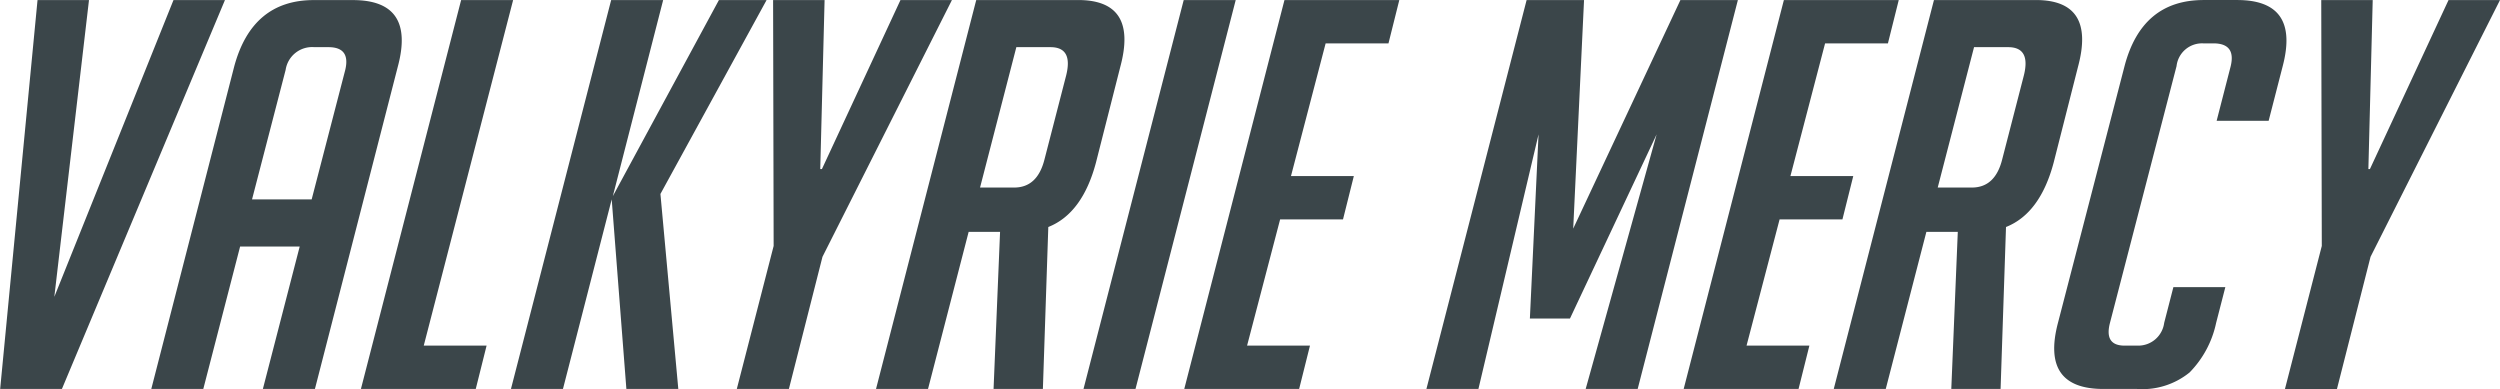
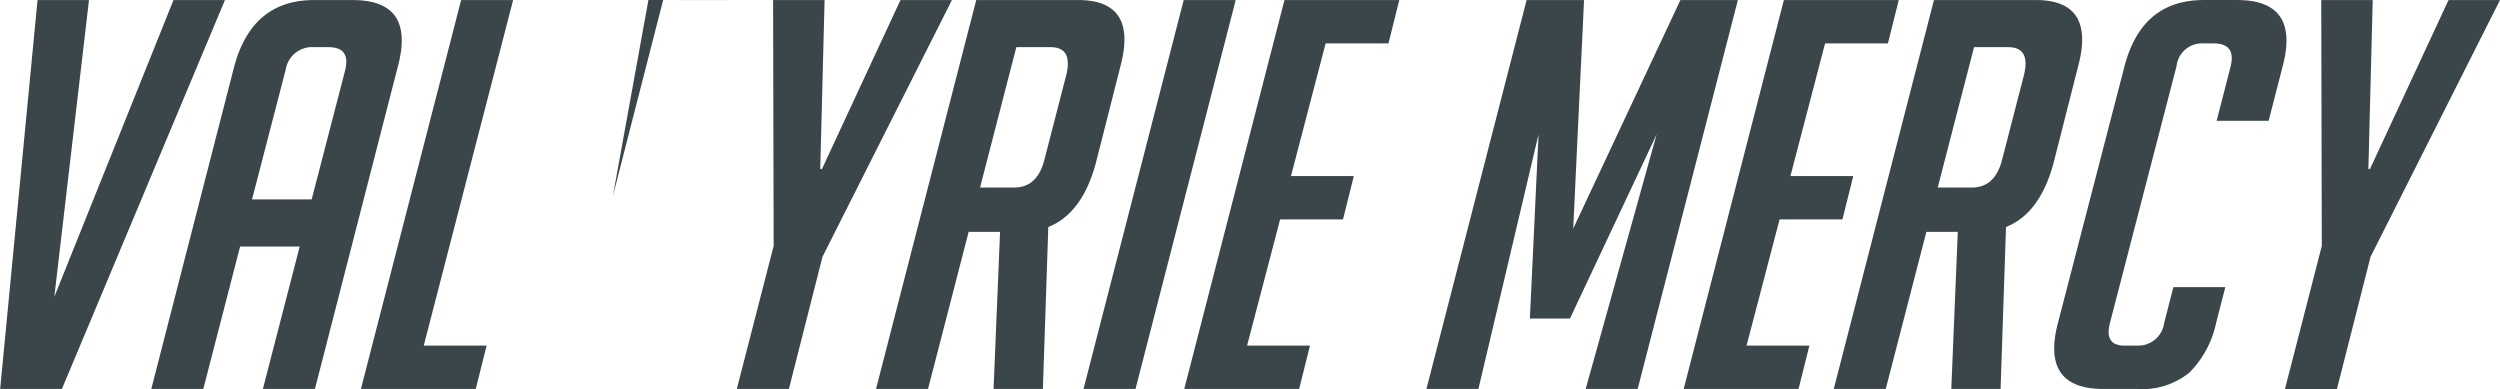
<svg xmlns="http://www.w3.org/2000/svg" width="221.531" height="34.469" viewBox="0 0 221.531 34.469">
  <defs>
    <style>
      .cls-1 {
        fill: #3b464a;
        fill-rule: evenodd;
      }
    </style>
  </defs>
-   <path id="title-valkyrie-mercy" class="cls-1" d="M382.968,296.784l-10.56,26.3,3.072-26.3h-4.56l-3.312,34.464h5.472l14.448-34.464h-4.56Zm6.96,17.664,2.976-11.472a2.375,2.375,0,0,1,2.544-2.016H396.7q1.968,0,1.488,2.016l-2.976,11.472h-5.28Zm-1.056,4.176h5.28l-3.264,12.624H395.5l7.344-28.56q1.584-5.9-3.984-5.9H395.4q-5.472,0-7.056,5.9L381,331.248h4.608Zm21.84,8.784h-5.568l7.92-30.624h-4.608l-8.88,34.464h10.176Zm15.647-30.624h-4.608l-8.88,34.464h4.608l4.32-16.8,1.3,16.8H427.7l-1.584-17.28,9.408-17.184H431.3L421.9,314.16Zm13.92,14.976,0.384-14.976H436.1l0.048,21.792-3.264,12.672H437.5l2.976-11.712,11.472-22.752h-4.56l-6.96,14.976h-0.144Zm17.376-10.8h3.024q2.016,0,1.392,2.5l-1.92,7.44q-0.626,2.5-2.688,2.5h-3.024Zm2.352,30.288,0.48-14.352q3.024-1.2,4.224-5.712l2.16-8.5q1.584-5.9-3.744-5.9H454.1l-8.88,34.464h4.608l3.6-13.92h2.784l-0.576,13.92h4.368Zm8.207,0,8.88-34.464h-4.608l-8.88,34.464h4.608Zm14.5,0,0.96-3.84H478.1l2.928-11.184H486.6l0.96-3.84H481.99l3.072-11.76h5.568l0.96-3.84H481.414l-8.88,34.464H482.71Zm25.246-34.464h-5.088l-8.88,34.464H498.6l5.328-22.56-0.768,16.32h3.552l7.68-16.32-6.288,22.56h4.608l8.88-34.464H516.5L507,317.04Zm19.008,34.464,0.96-3.84h-5.568l2.928-11.184h5.568l0.96-3.84h-5.568l3.072-11.76h5.568l0.96-3.84H525.668l-8.88,34.464h10.176Zm15.551-30.288h3.024q2.016,0,1.392,2.5l-1.92,7.44q-0.624,2.5-2.688,2.5H539.3Zm2.352,30.288,0.48-14.352q3.024-1.2,4.224-5.712l2.16-8.5q1.584-5.9-3.744-5.9h-9.024l-8.88,34.464h4.608l3.6-13.92h2.784l-0.576,13.92h4.368Zm15.312-9.024-0.816,3.168a2.315,2.315,0,0,1-2.352,2.016h-1.152q-1.826,0-1.3-2.016l5.9-22.752a2.271,2.271,0,0,1,2.352-2.016h0.912q2.016,0,1.536,2.016l-1.248,4.848h4.608l1.248-4.848q1.534-5.854-4.032-5.856h-2.976q-5.472,0-7.008,5.856l-5.9,22.752q-1.538,5.858,4.032,5.856h2.976a6.63,6.63,0,0,0,4.656-1.464,8.9,8.9,0,0,0,2.352-4.392l0.816-3.168h-4.608Zm17.279-10.464,0.384-14.976h-4.56l0.048,21.792-3.264,12.672h4.608l2.976-11.712,11.472-22.752h-4.56L577.6,311.76h-0.144Z" transform="translate(-367.594 -296.781)" />
+   <path id="title-valkyrie-mercy" class="cls-1" d="M382.968,296.784l-10.56,26.3,3.072-26.3h-4.56l-3.312,34.464h5.472l14.448-34.464h-4.56Zm6.96,17.664,2.976-11.472a2.375,2.375,0,0,1,2.544-2.016H396.7q1.968,0,1.488,2.016l-2.976,11.472h-5.28Zm-1.056,4.176h5.28l-3.264,12.624H395.5l7.344-28.56q1.584-5.9-3.984-5.9H395.4q-5.472,0-7.056,5.9L381,331.248h4.608Zm21.84,8.784h-5.568l7.92-30.624h-4.608l-8.88,34.464h10.176Zm15.647-30.624h-4.608h4.608l4.32-16.8,1.3,16.8H427.7l-1.584-17.28,9.408-17.184H431.3L421.9,314.16Zm13.92,14.976,0.384-14.976H436.1l0.048,21.792-3.264,12.672H437.5l2.976-11.712,11.472-22.752h-4.56l-6.96,14.976h-0.144Zm17.376-10.8h3.024q2.016,0,1.392,2.5l-1.92,7.44q-0.626,2.5-2.688,2.5h-3.024Zm2.352,30.288,0.48-14.352q3.024-1.2,4.224-5.712l2.16-8.5q1.584-5.9-3.744-5.9H454.1l-8.88,34.464h4.608l3.6-13.92h2.784l-0.576,13.92h4.368Zm8.207,0,8.88-34.464h-4.608l-8.88,34.464h4.608Zm14.5,0,0.96-3.84H478.1l2.928-11.184H486.6l0.96-3.84H481.99l3.072-11.76h5.568l0.96-3.84H481.414l-8.88,34.464H482.71Zm25.246-34.464h-5.088l-8.88,34.464H498.6l5.328-22.56-0.768,16.32h3.552l7.68-16.32-6.288,22.56h4.608l8.88-34.464H516.5L507,317.04Zm19.008,34.464,0.96-3.84h-5.568l2.928-11.184h5.568l0.96-3.84h-5.568l3.072-11.76h5.568l0.96-3.84H525.668l-8.88,34.464h10.176Zm15.551-30.288h3.024q2.016,0,1.392,2.5l-1.92,7.44q-0.624,2.5-2.688,2.5H539.3Zm2.352,30.288,0.48-14.352q3.024-1.2,4.224-5.712l2.16-8.5q1.584-5.9-3.744-5.9h-9.024l-8.88,34.464h4.608l3.6-13.92h2.784l-0.576,13.92h4.368Zm15.312-9.024-0.816,3.168a2.315,2.315,0,0,1-2.352,2.016h-1.152q-1.826,0-1.3-2.016l5.9-22.752a2.271,2.271,0,0,1,2.352-2.016h0.912q2.016,0,1.536,2.016l-1.248,4.848h4.608l1.248-4.848q1.534-5.854-4.032-5.856h-2.976q-5.472,0-7.008,5.856l-5.9,22.752q-1.538,5.858,4.032,5.856h2.976a6.63,6.63,0,0,0,4.656-1.464,8.9,8.9,0,0,0,2.352-4.392l0.816-3.168h-4.608Zm17.279-10.464,0.384-14.976h-4.56l0.048,21.792-3.264,12.672h4.608l2.976-11.712,11.472-22.752h-4.56L577.6,311.76h-0.144Z" transform="translate(-367.594 -296.781)" />
</svg>